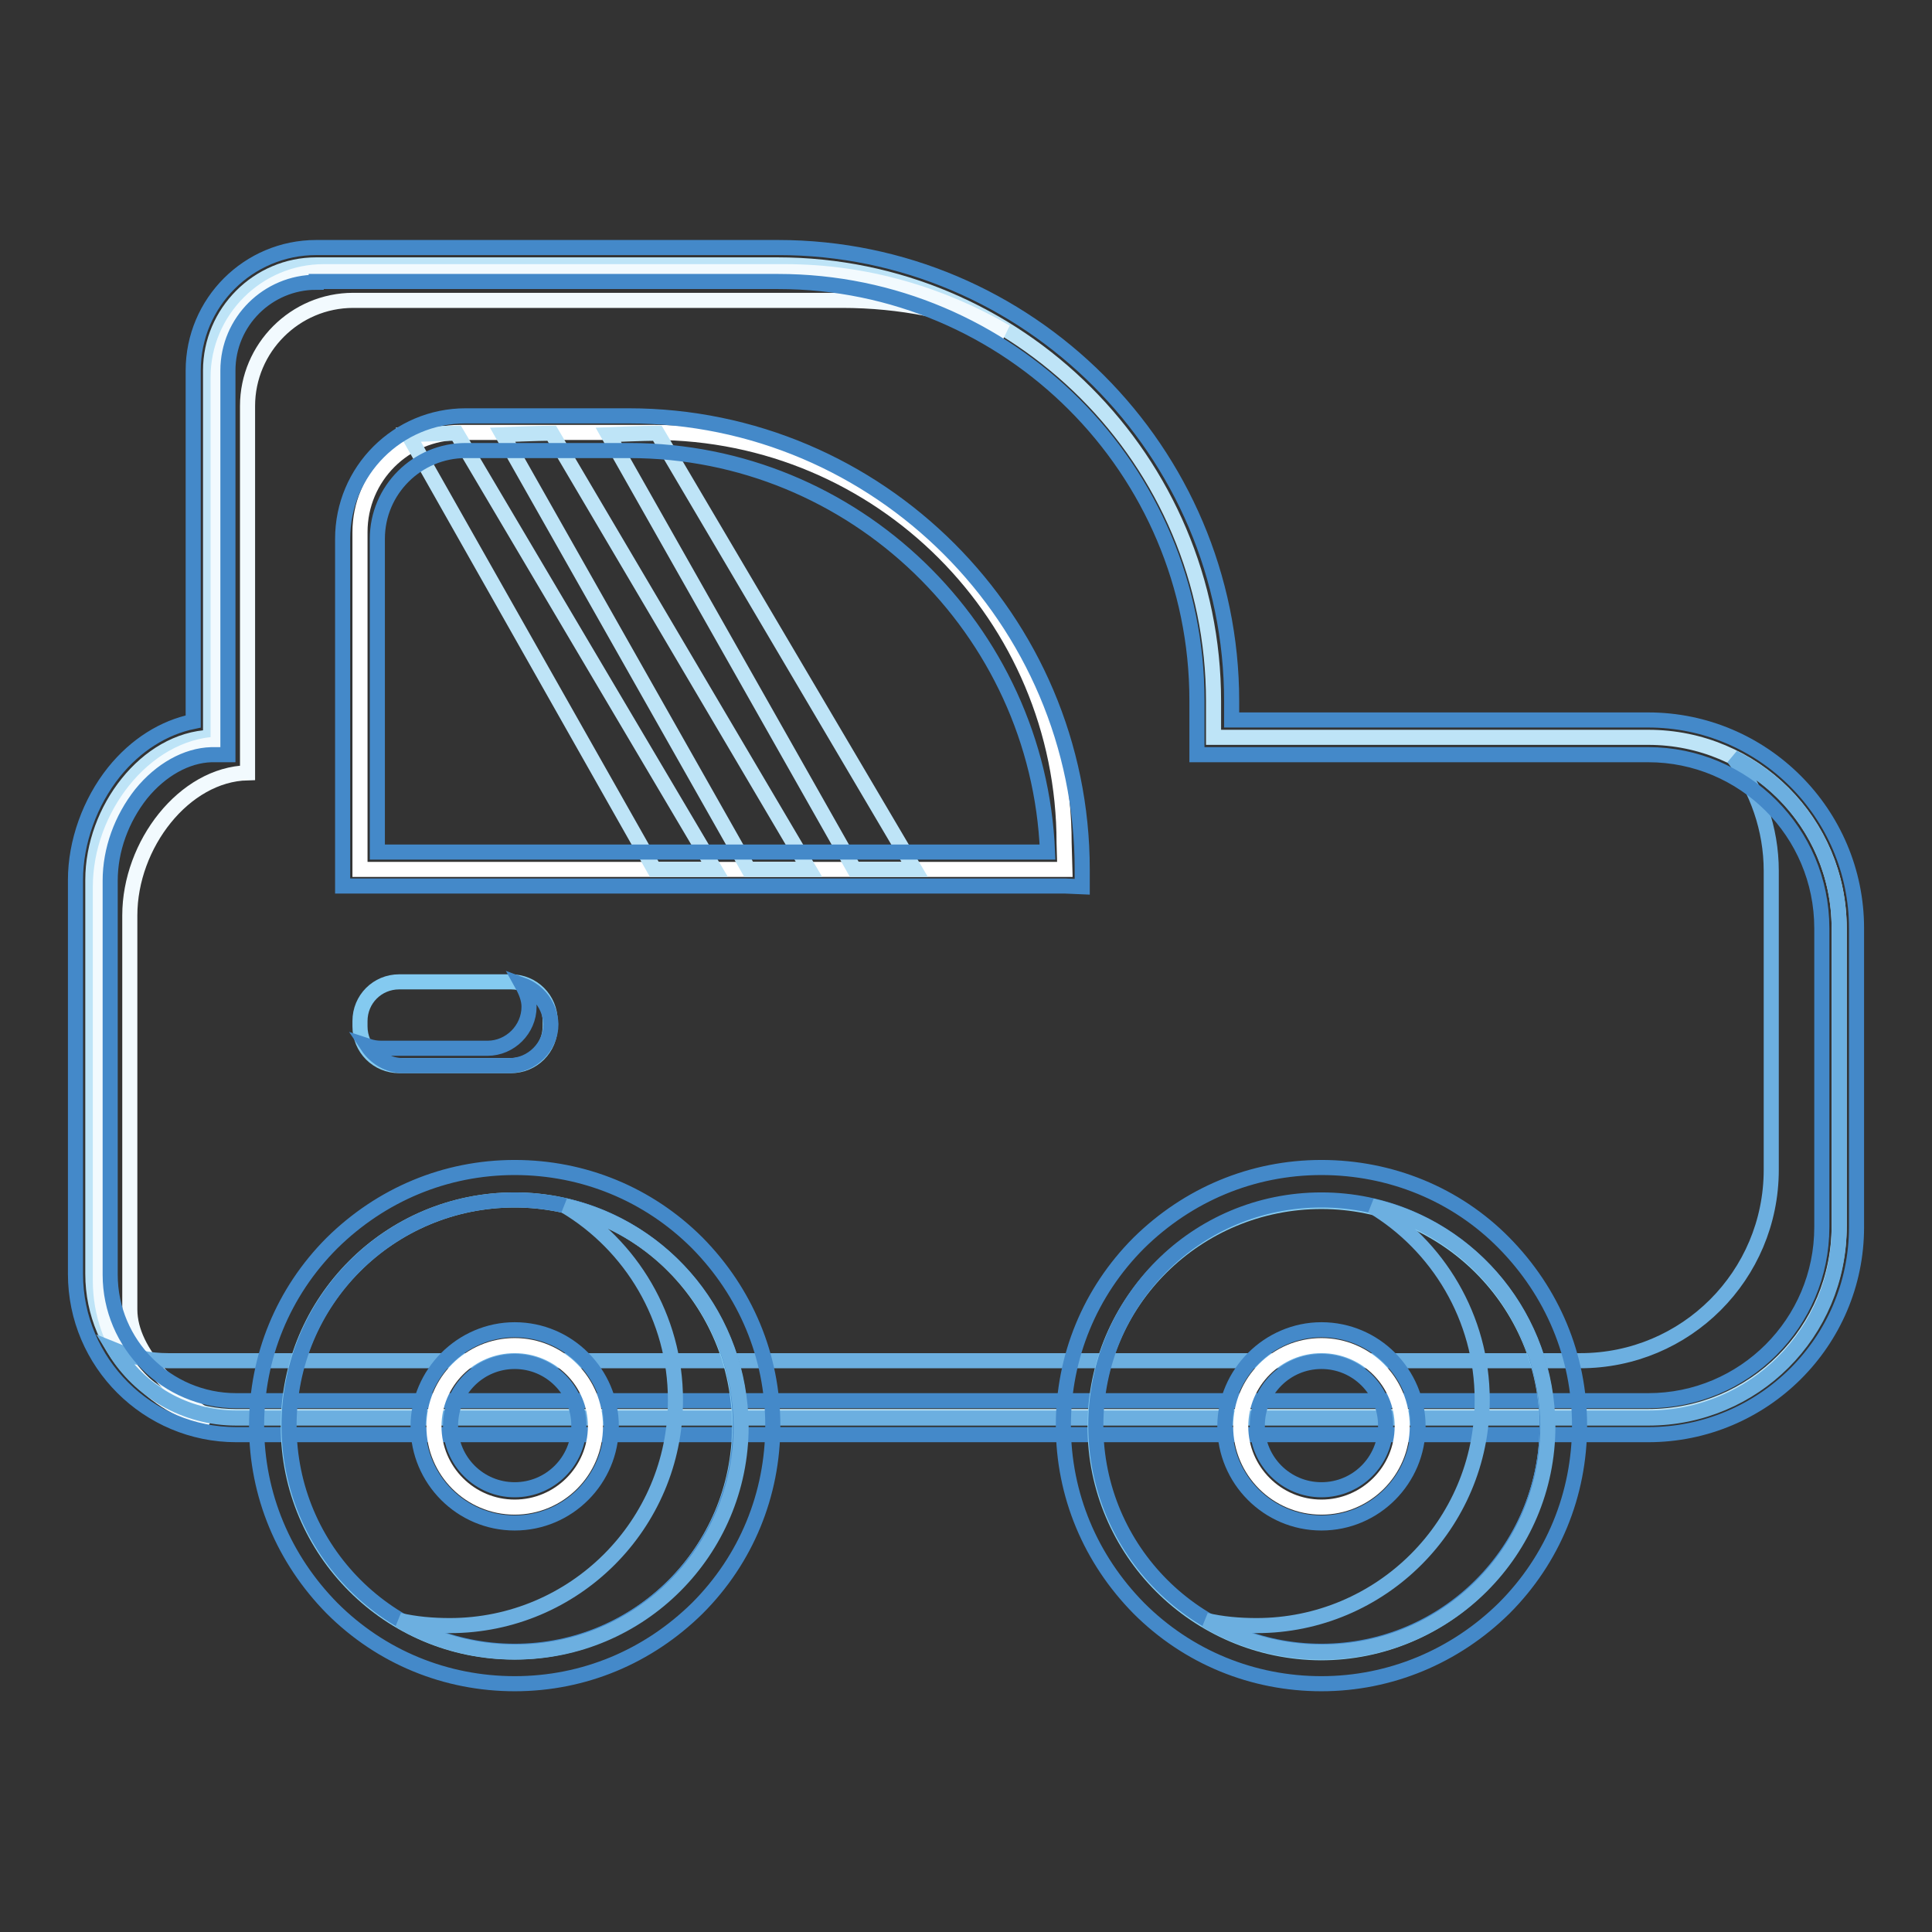
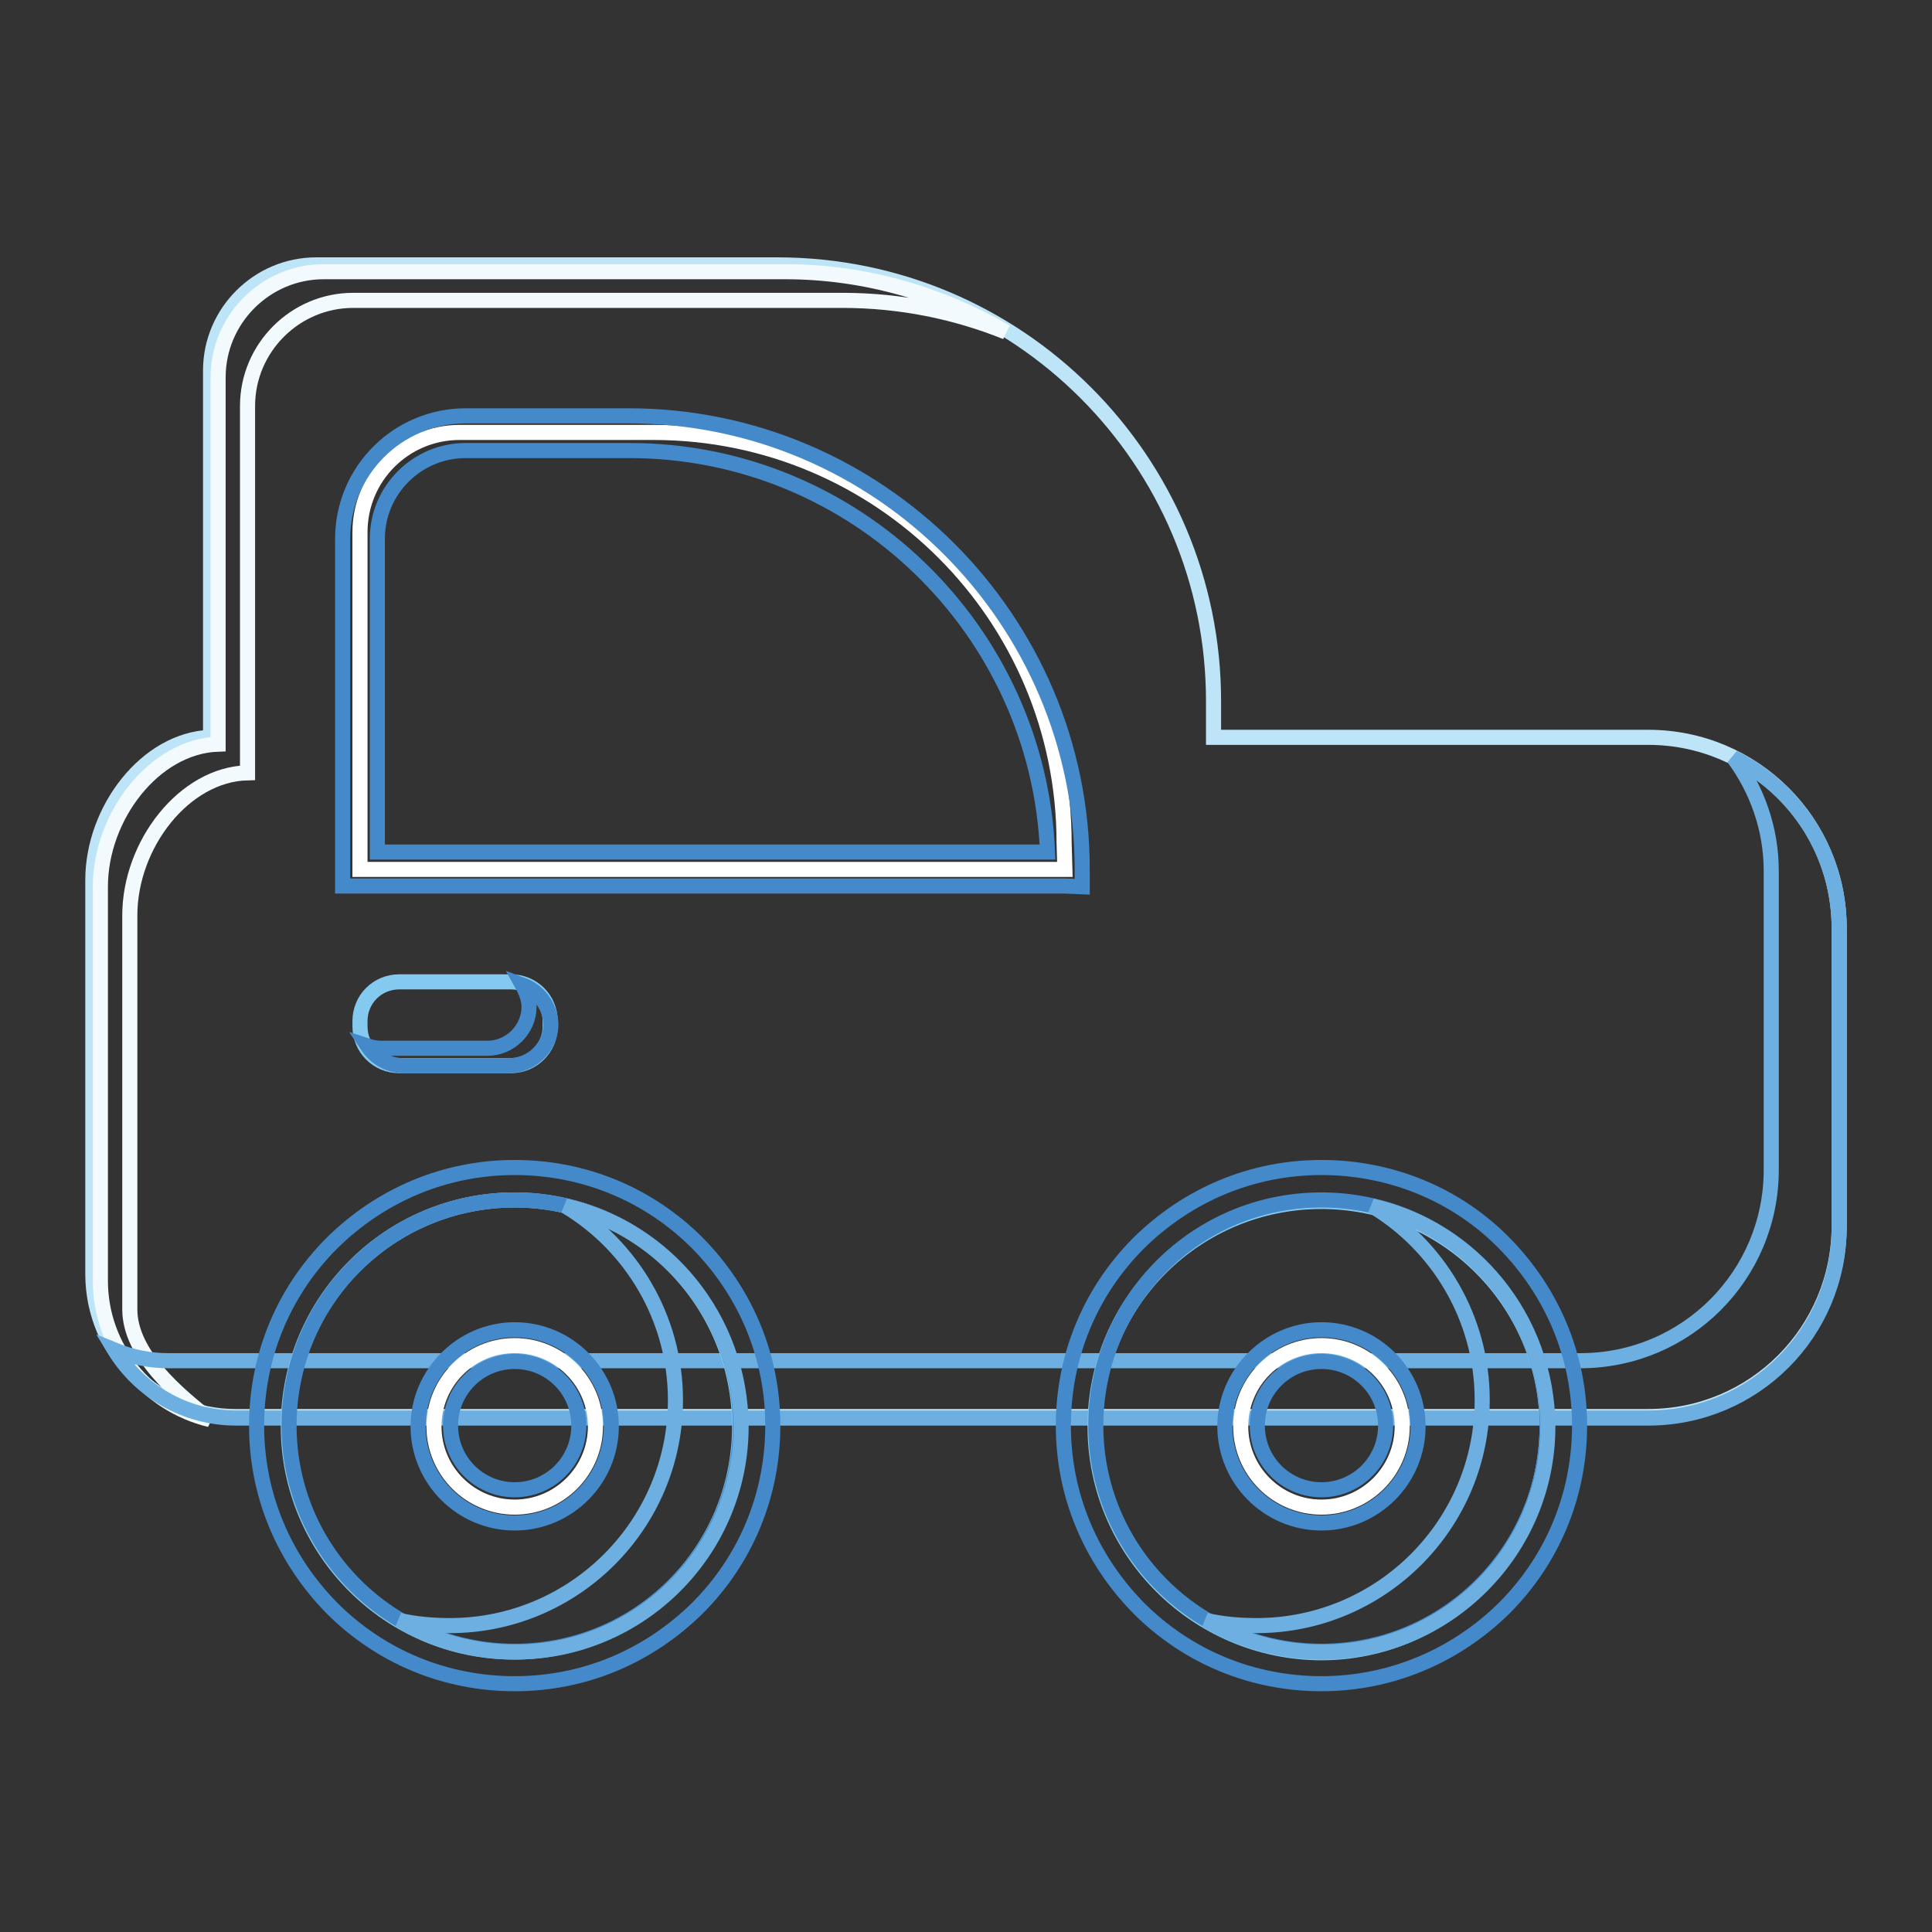
<svg xmlns="http://www.w3.org/2000/svg" version="1.1" x="0px" y="0px" viewBox="0 0 256 256" enable-background="new 0 0 256 256" xml:space="preserve">
  <rect x="0" y="0" width="256" height="256" fill="#333333" stroke="none" />
  <g>
    <path stroke-width="2" fill-opacity="0" stroke="#bee4f7" d="M218.4,97.7h-57.6v-4.8c0-31.9-25.9-57.8-57.8-57.8H41.9c-7.7,0-14,6.3-14,14v48.6 c-8.5,0.3-15.6,9.6-15.6,18.9v52.2c0,10.5,8.5,18.9,18.9,18.9h187.2c14,0,25.3-11.3,25.3-25.3V123C243.7,109,232.4,97.7,218.4,97.7 L218.4,97.7z" />
    <path stroke-width="2" fill-opacity="0" stroke="#f2fafe" d="M17.2,173.5v-52.2c0-9.4,7.2-18.7,15.6-18.9V53.8c0-7.7,6.3-14,14-14h64.8c7.7,0,15,1.5,21.7,4.2 c-8.6-5-18.6-8-29.3-8H42.9c-7.7,0-14,6.3-14,14v48.6c-8.5,0.3-15.6,9.6-15.6,18.9v52.2c0,8.9,6.2,16.4,14.5,18.4 C23.6,184.8,17.2,179.5,17.2,173.5L17.2,173.5z" />
    <path stroke-width="2" fill-opacity="0" stroke="#6cafe0" d="M229.7,100.4c3.1,4.2,5,9.4,5,15v39.6c0,14-11.3,25.3-25.3,25.3H22.3c-2.5,0-4.9-0.5-7.1-1.4 c3.3,5.4,9.3,9,16.1,9h187.1c14,0,25.3-11.3,25.3-25.3V123C243.7,113.1,238,104.5,229.7,100.4L229.7,100.4z" />
    <path stroke-width="2" fill-opacity="0" stroke="#ffffff" d="M141.1,115.2H47.7V70.5c0-7.3,5.9-13.2,13.2-13.2h25.7c30.1,0,54.4,24.4,54.4,54.4L141.1,115.2L141.1,115.2 z" />
-     <path stroke-width="2" fill-opacity="0" stroke="#bee4f7" d="M66.6,57.6l32.6,57.6h8L73.1,57.4C71.4,57.4,66.6,57.6,66.6,57.6z M54.1,57.6l32.6,57.6h8L60.5,57.4 C58.8,57.4,54.1,57.6,54.1,57.6z M87.1,57.4c-1.7,0-6.5,0.2-6.5,0.2l32.6,57.6h8L87.1,57.4z" />
    <path stroke-width="2" fill-opacity="0" stroke="#84caf0" d="M67.7,141.2H52.9c-2.9,0-5.2-2.3-5.2-5.2v-0.7c0-2.9,2.3-5.2,5.2-5.2h14.8c2.9,0,5.2,2.3,5.2,5.2v0.7 C72.9,138.9,70.6,141.2,67.7,141.2z" />
    <path stroke-width="2" fill-opacity="0" stroke="#4489c9" d="M69.2,130.5c0.5,0.9,0.9,1.9,0.9,2.9c0,3-2.5,5.5-5.5,5.5H50.5c-0.6,0-1.2-0.1-1.8-0.3 c1,1.5,2.7,2.6,4.7,2.6h14.1c3,0,5.5-2.5,5.5-5.5C72.9,133.3,71.4,131.3,69.2,130.5z" />
-     <path stroke-width="2" fill-opacity="0" stroke="#4489c9" d="M218.4,190.1H31.3c-11.7,0-21.3-9.5-21.3-21.3v-52.2c0-5,1.9-10.3,5.1-14.3c2.9-3.6,6.6-5.9,10.5-6.7V49.1 c0-9,7.3-16.3,16.3-16.3h61.2c33.1,0,60.1,27,60.1,60.1v2.5h55.2c15.2,0,27.6,12.4,27.6,27.6v39.6 C246,177.8,233.6,190.1,218.4,190.1L218.4,190.1z M41.9,37.4c-6.4,0-11.7,5.2-11.7,11.7v50.9L28,100c-3.3,0.1-6.7,2-9.3,5.2 c-2.6,3.3-4.1,7.4-4.1,11.5v52.2c0,9.2,7.5,16.7,16.7,16.7h187.1c12.7,0,23-10.3,23-23V123c0-12.7-10.3-23-23-23h-59.8v-7.2 c0-30.6-24.9-55.5-55.5-55.5H41.9z" />
    <path stroke-width="2" fill-opacity="0" stroke="#4489c9" d="M141.1,117.4H45.4V71.4c0-9,7.3-16.3,16.3-16.3h21.6c33.1,0,60.1,27,60.1,60.1v2.3L141.1,117.4L141.1,117.4 z M50.1,112.9h88.7c-1.2-29.5-25.6-53.2-55.4-53.2H61.7c-6.4,0-11.7,5.2-11.7,11.7V112.9L50.1,112.9z" />
    <path stroke-width="2" fill-opacity="0" stroke="#84caf0" d="M38.2,189c0,16.5,13.4,29.9,29.9,29.9c16.5,0,29.9-13.4,29.9-29.9S84.7,159,68.2,159 C51.6,159,38.2,172.4,38.2,189z" />
    <path stroke-width="2" fill-opacity="0" stroke="#4489c9" d="M68.2,159c16.5,0,29.9,13.4,29.9,29.9c0,16.5-13.4,29.9-29.9,29.9c-16.5,0-29.9-13.4-29.9-29.9 C38.3,172.4,51.6,159,68.2,159 M68.2,154.7c-9.2,0-17.7,3.6-24.2,10c-6.5,6.5-10,15.1-10,24.2c0,9.2,3.6,17.7,10,24.2 c6.5,6.5,15.1,10,24.2,10c9.2,0,17.7-3.6,24.2-10c6.5-6.5,10-15.1,10-24.2c0-9.2-3.6-17.7-10-24.2 C85.9,158.2,77.3,154.7,68.2,154.7z" />
    <path stroke-width="2" fill-opacity="0" stroke="#6cafe0" d="M74.9,159.8c8.7,5.2,14.6,14.8,14.6,25.7c0,16.5-13.4,29.9-29.9,29.9c-2.3,0-4.6-0.2-6.7-0.7 c4.5,2.7,9.8,4.2,15.4,4.2c16.5,0,29.9-13.4,29.9-29.9C98.1,174.7,88.2,162.8,74.9,159.8z" />
    <path stroke-width="2" fill-opacity="0" stroke="#ffffff" d="M57.5,189c0,5.9,4.8,10.7,10.7,10.7c5.9,0,10.7-4.8,10.7-10.7s-4.8-10.7-10.7-10.7 C62.3,178.3,57.5,183.1,57.5,189z" />
    <path stroke-width="2" fill-opacity="0" stroke="#4489c9" d="M68.2,201.8c-7.1,0-12.8-5.8-12.8-12.8s5.8-12.8,12.8-12.8c7.1,0,12.8,5.8,12.8,12.8S75.3,201.8,68.2,201.8 z M68.2,180.4c-4.7,0-8.5,3.8-8.5,8.5c0,4.7,3.8,8.5,8.5,8.5c4.7,0,8.5-3.8,8.5-8.5C76.7,184.2,72.9,180.4,68.2,180.4z" />
    <path stroke-width="2" fill-opacity="0" stroke="#84caf0" d="M145.1,189c0,16.5,13.4,29.9,29.9,30c16.5,0,29.9-13.4,30-29.9c0,0,0,0,0,0c0-16.5-13.4-29.9-29.9-29.9 S145.1,172.4,145.1,189L145.1,189z" />
    <path stroke-width="2" fill-opacity="0" stroke="#4489c9" d="M175.1,159c16.5,0,29.9,13.4,29.9,29.9c0,16.5-13.4,29.9-29.9,29.9c-16.5,0-29.9-13.4-29.9-29.9 C145.2,172.4,158.5,159,175.1,159 M175.1,154.7c-9.2,0-17.7,3.6-24.2,10c-6.5,6.5-10,15.1-10,24.2c0,9.2,3.6,17.7,10,24.2 c6.5,6.5,15.1,10,24.2,10s17.7-3.6,24.2-10c6.5-6.5,10-15.1,10-24.2c0-9.2-3.6-17.7-10-24.2S184.2,154.7,175.1,154.7z" />
    <path stroke-width="2" fill-opacity="0" stroke="#6cafe0" d="M181.8,159.8c8.7,5.2,14.6,14.8,14.6,25.7c0,16.5-13.4,29.9-29.9,29.9c-2.3,0-4.6-0.2-6.7-0.7 c4.5,2.7,9.8,4.2,15.4,4.2c16.5,0,29.9-13.4,29.9-29.9C205,174.7,195.1,162.8,181.8,159.8L181.8,159.8z" />
    <path stroke-width="2" fill-opacity="0" stroke="#ffffff" d="M164.4,189c0,5.9,4.8,10.7,10.7,10.7c5.9,0,10.7-4.8,10.7-10.7s-4.8-10.7-10.7-10.7 C169.2,178.3,164.4,183.1,164.4,189z" />
    <path stroke-width="2" fill-opacity="0" stroke="#4489c9" d="M175.1,201.8c-7.1,0-12.8-5.8-12.8-12.8s5.8-12.8,12.8-12.8c7.1,0,12.8,5.8,12.8,12.8 S182.2,201.8,175.1,201.8z M175.1,180.4c-4.7,0-8.5,3.8-8.5,8.5c0,4.7,3.8,8.5,8.5,8.5c4.7,0,8.5-3.8,8.5-8.5 C183.6,184.2,179.8,180.4,175.1,180.4z" />
  </g>
</svg>